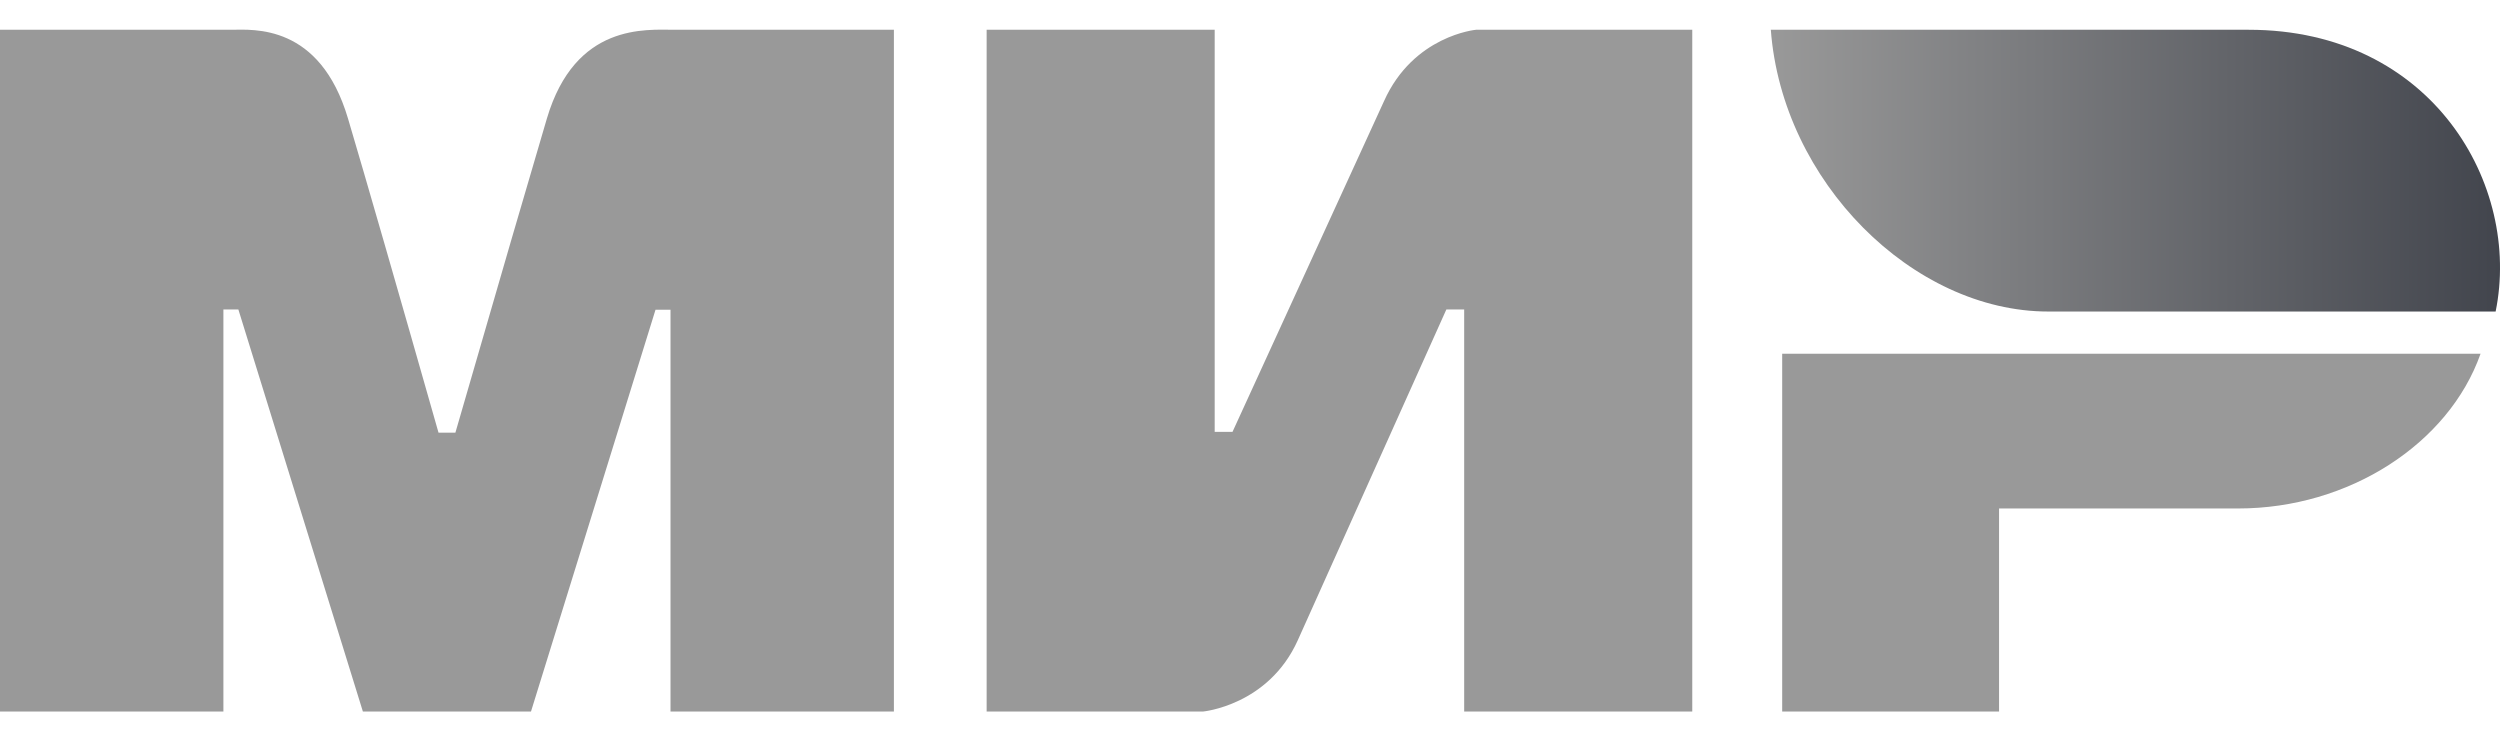
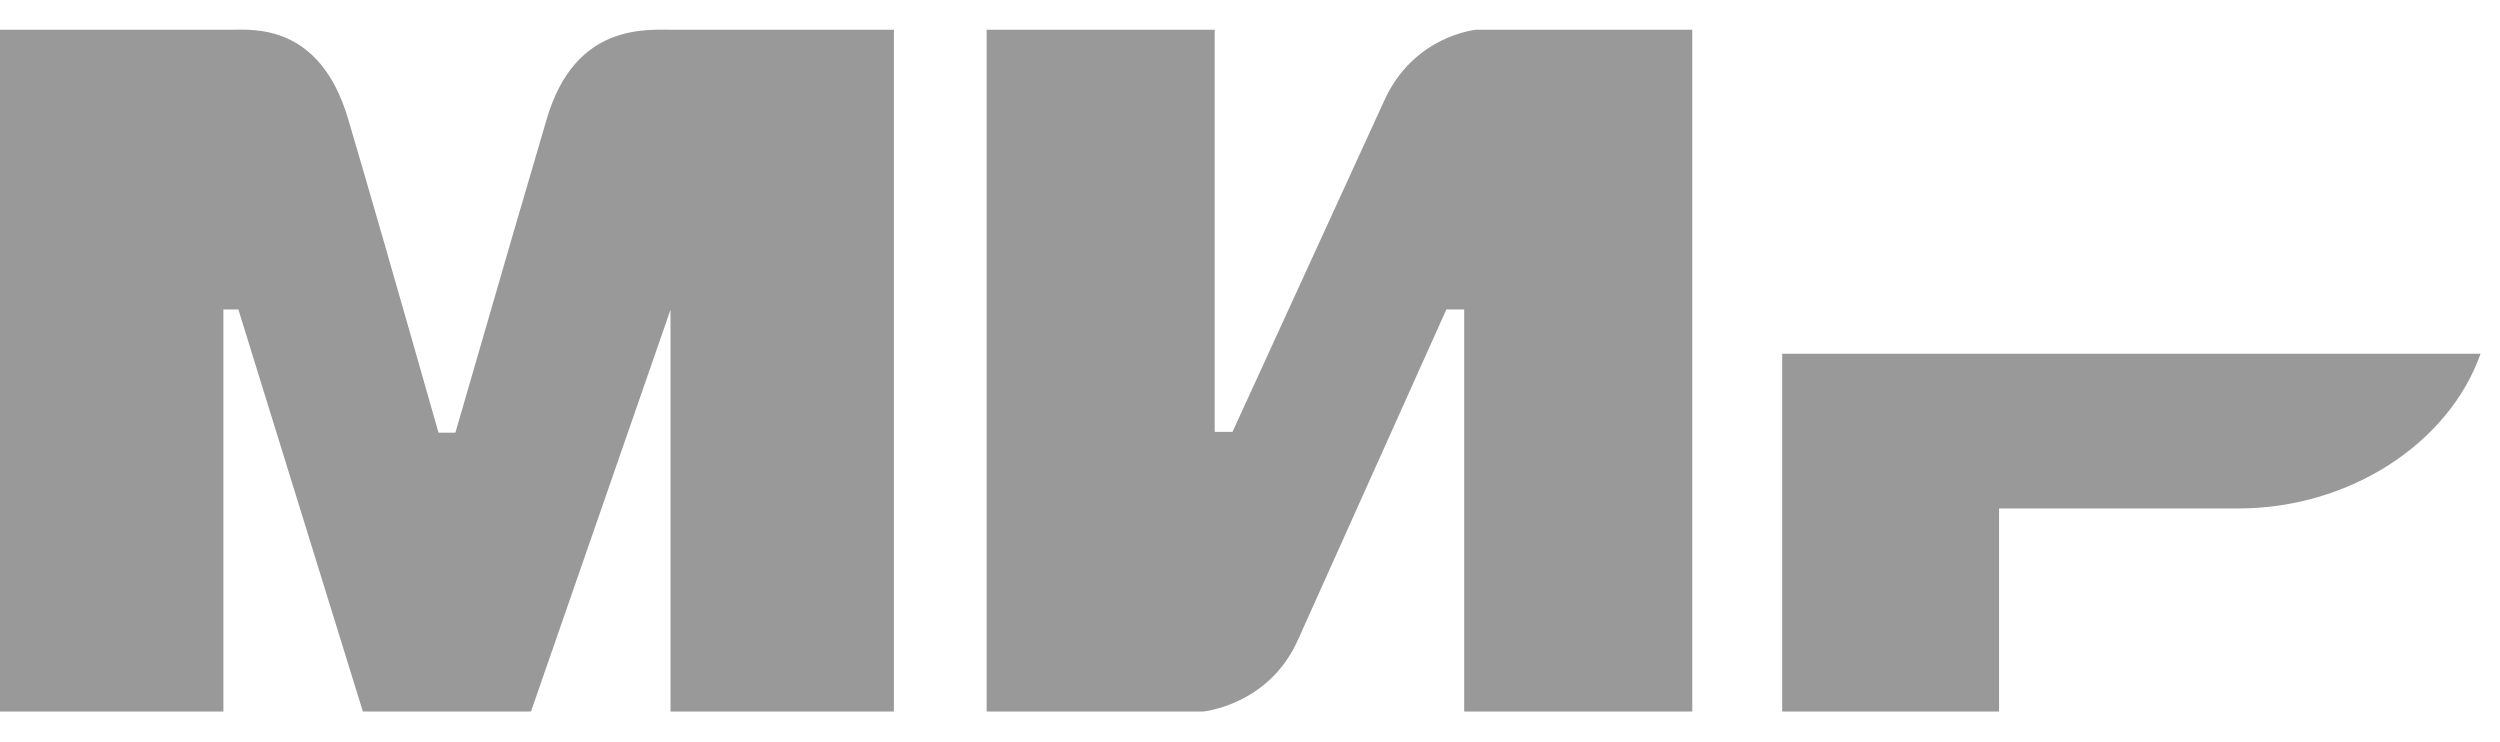
<svg xmlns="http://www.w3.org/2000/svg" width="64" height="19" viewBox="0 0 64 19" fill="none">
-   <path fill-rule="evenodd" clip-rule="evenodd" d="M5.918 0.762C6.49 0.758 8.189 0.605 8.909 3.035C9.394 4.671 10.166 7.351 11.226 11.076H11.658C12.794 7.149 13.575 4.469 14 3.035C14.727 0.58 16.545 0.762 17.273 0.762L22.884 0.762V18.216H17.165V7.93H16.781L13.593 18.216H9.29L6.102 7.922H5.719V18.216H0V0.762L5.918 0.762ZM31.096 0.762V11.056H31.552L35.43 2.591C36.183 0.907 37.787 0.762 37.787 0.762H43.322V18.216H37.483V7.922H37.027L33.225 16.387C32.472 18.064 30.792 18.216 30.792 18.216H25.258V0.762H31.096ZM63.502 9.056C62.687 11.364 60.13 13.017 57.298 13.017H51.176V18.216H45.624V9.056H63.502Z" fill="#999999" />
-   <path fill-rule="evenodd" clip-rule="evenodd" d="M57.566 0.762H45.333C45.624 4.648 48.97 7.975 52.434 7.975H63.888C64.549 4.745 62.273 0.762 57.566 0.762Z" fill="url(#paint0_linear_4682_22329)" />
+   <path fill-rule="evenodd" clip-rule="evenodd" d="M5.918 0.762C6.49 0.758 8.189 0.605 8.909 3.035C9.394 4.671 10.166 7.351 11.226 11.076H11.658C12.794 7.149 13.575 4.469 14 3.035C14.727 0.58 16.545 0.762 17.273 0.762L22.884 0.762V18.216H17.165V7.93L13.593 18.216H9.29L6.102 7.922H5.719V18.216H0V0.762L5.918 0.762ZM31.096 0.762V11.056H31.552L35.43 2.591C36.183 0.907 37.787 0.762 37.787 0.762H43.322V18.216H37.483V7.922H37.027L33.225 16.387C32.472 18.064 30.792 18.216 30.792 18.216H25.258V0.762H31.096ZM63.502 9.056C62.687 11.364 60.13 13.017 57.298 13.017H51.176V18.216H45.624V9.056H63.502Z" fill="#999999" />
  <defs>
    <linearGradient id="paint0_linear_4682_22329" x1="64" y1="5.299" x2="45.333" y2="5.299" gradientUnits="userSpaceOnUse">
      <stop stop-color="#42454D" />
      <stop offset="1" stop-color="#999999" />
    </linearGradient>
  </defs>
</svg>